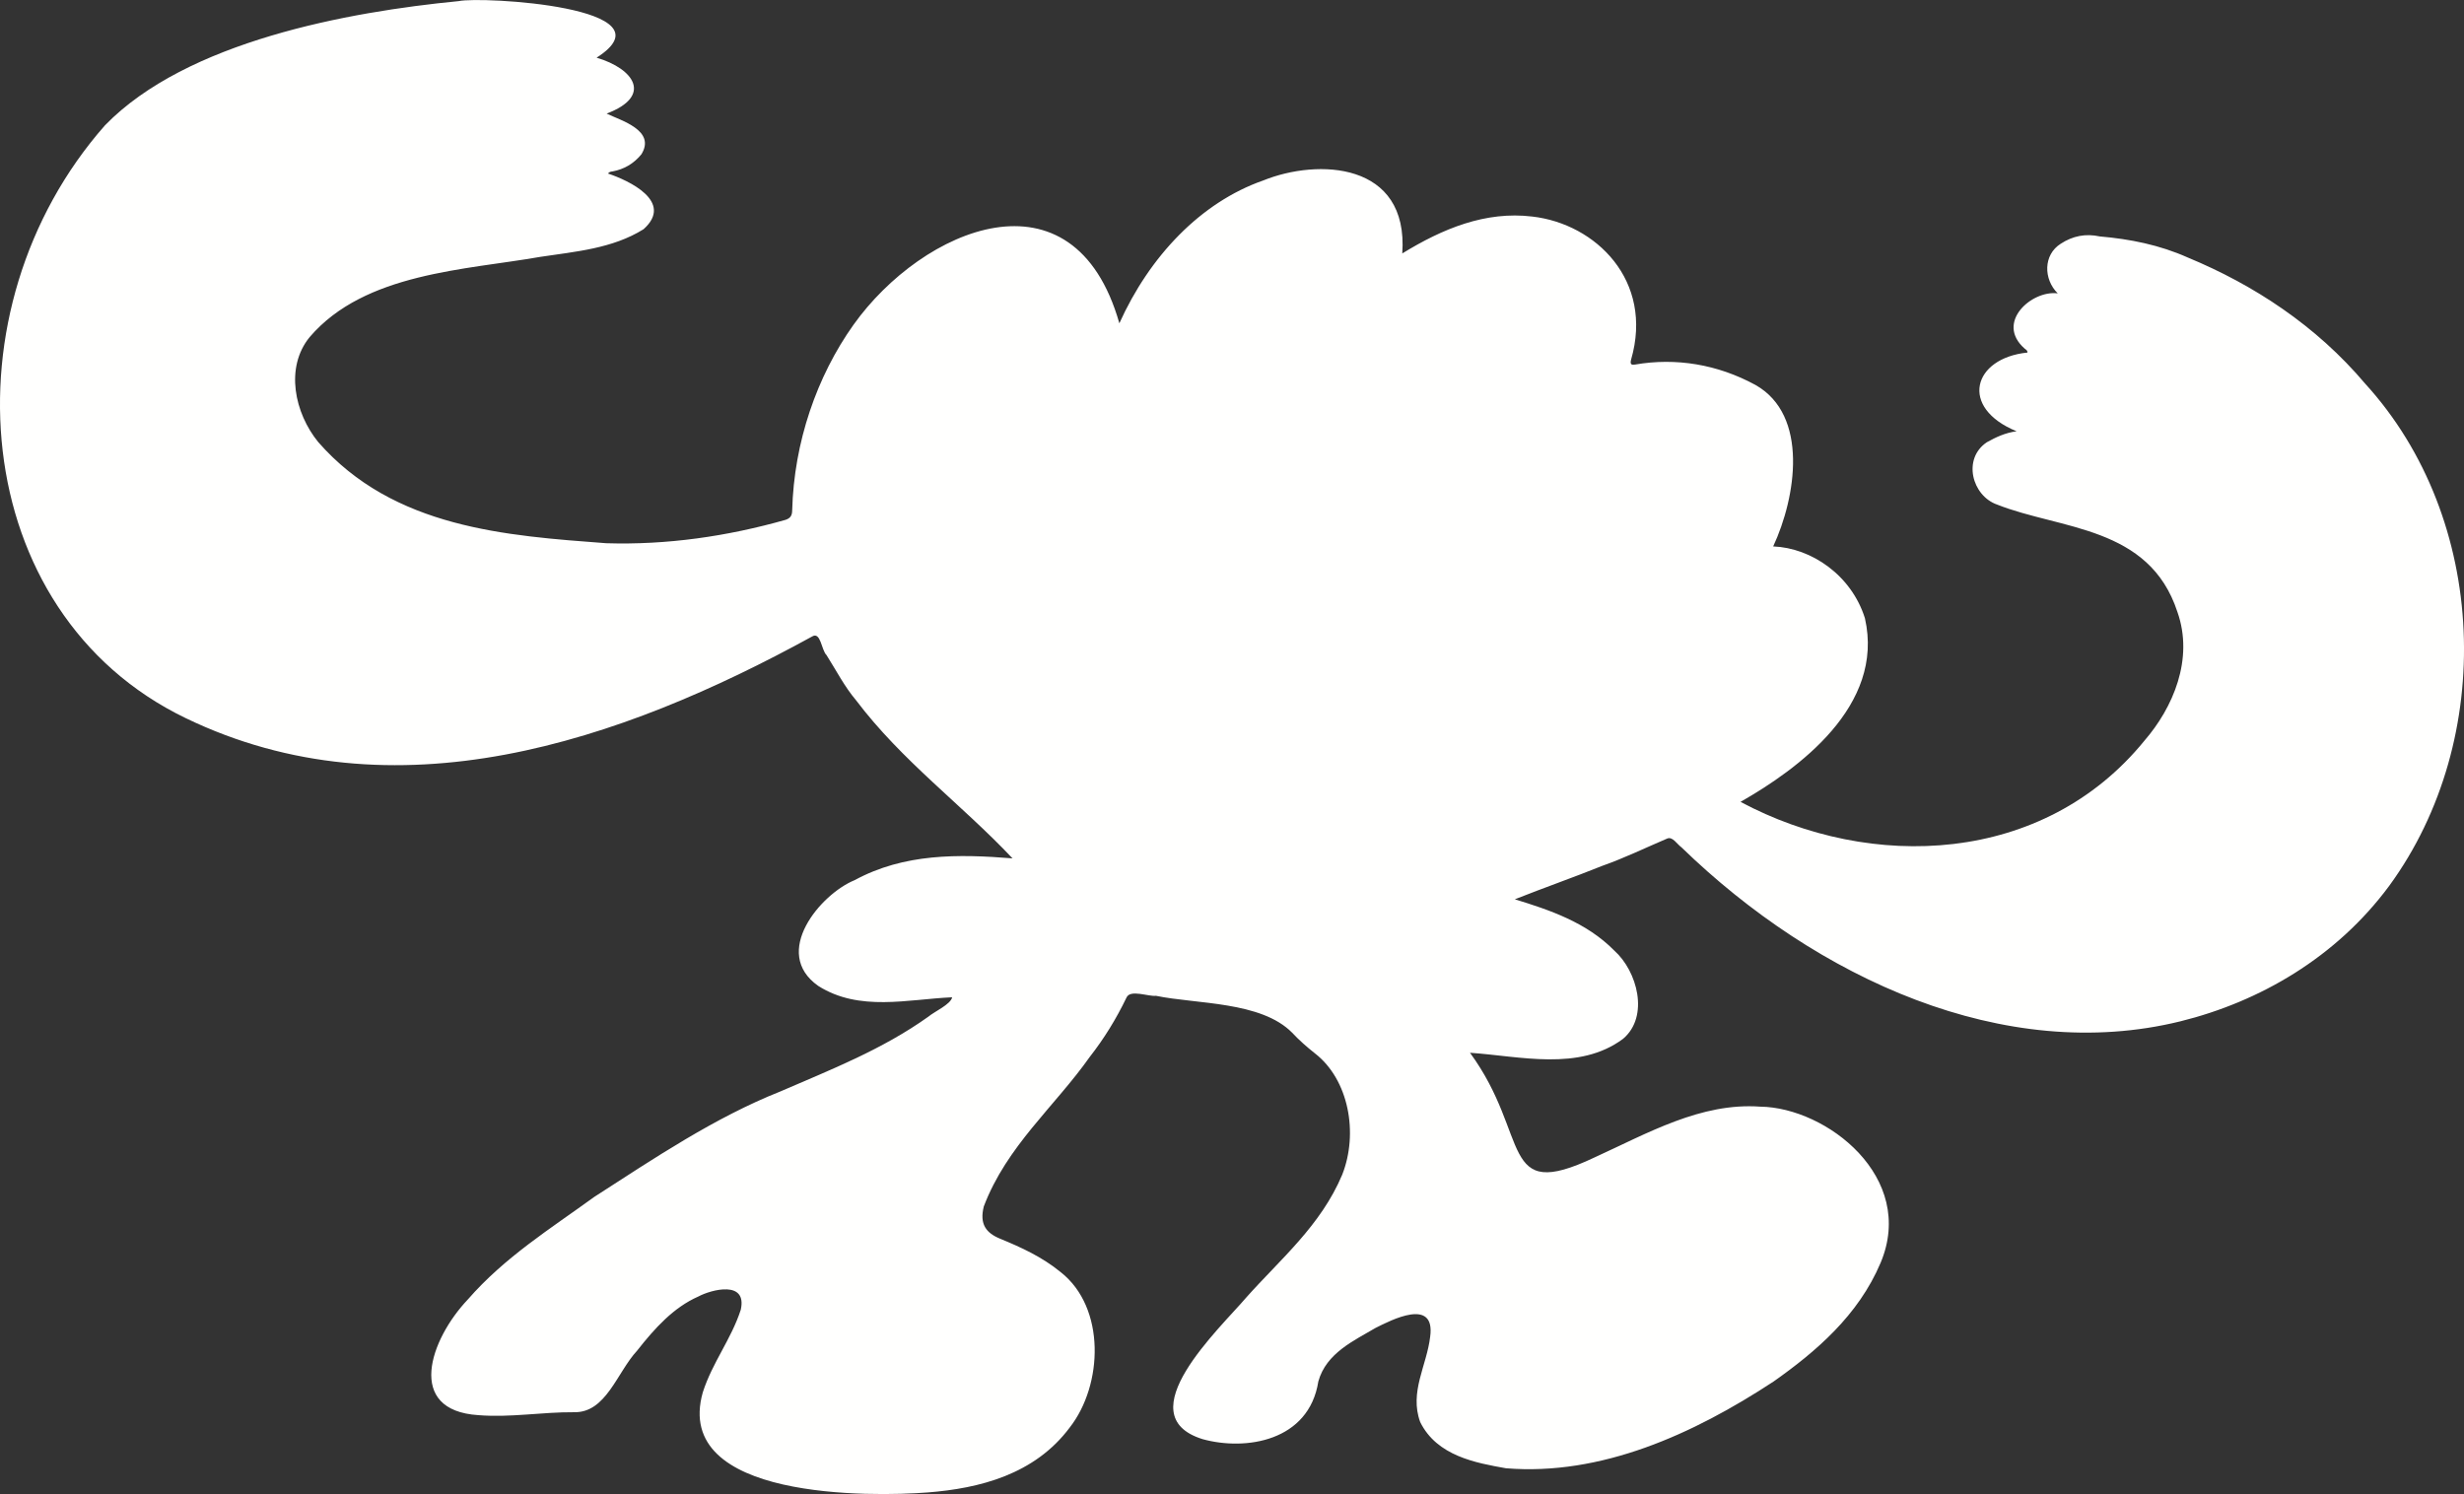
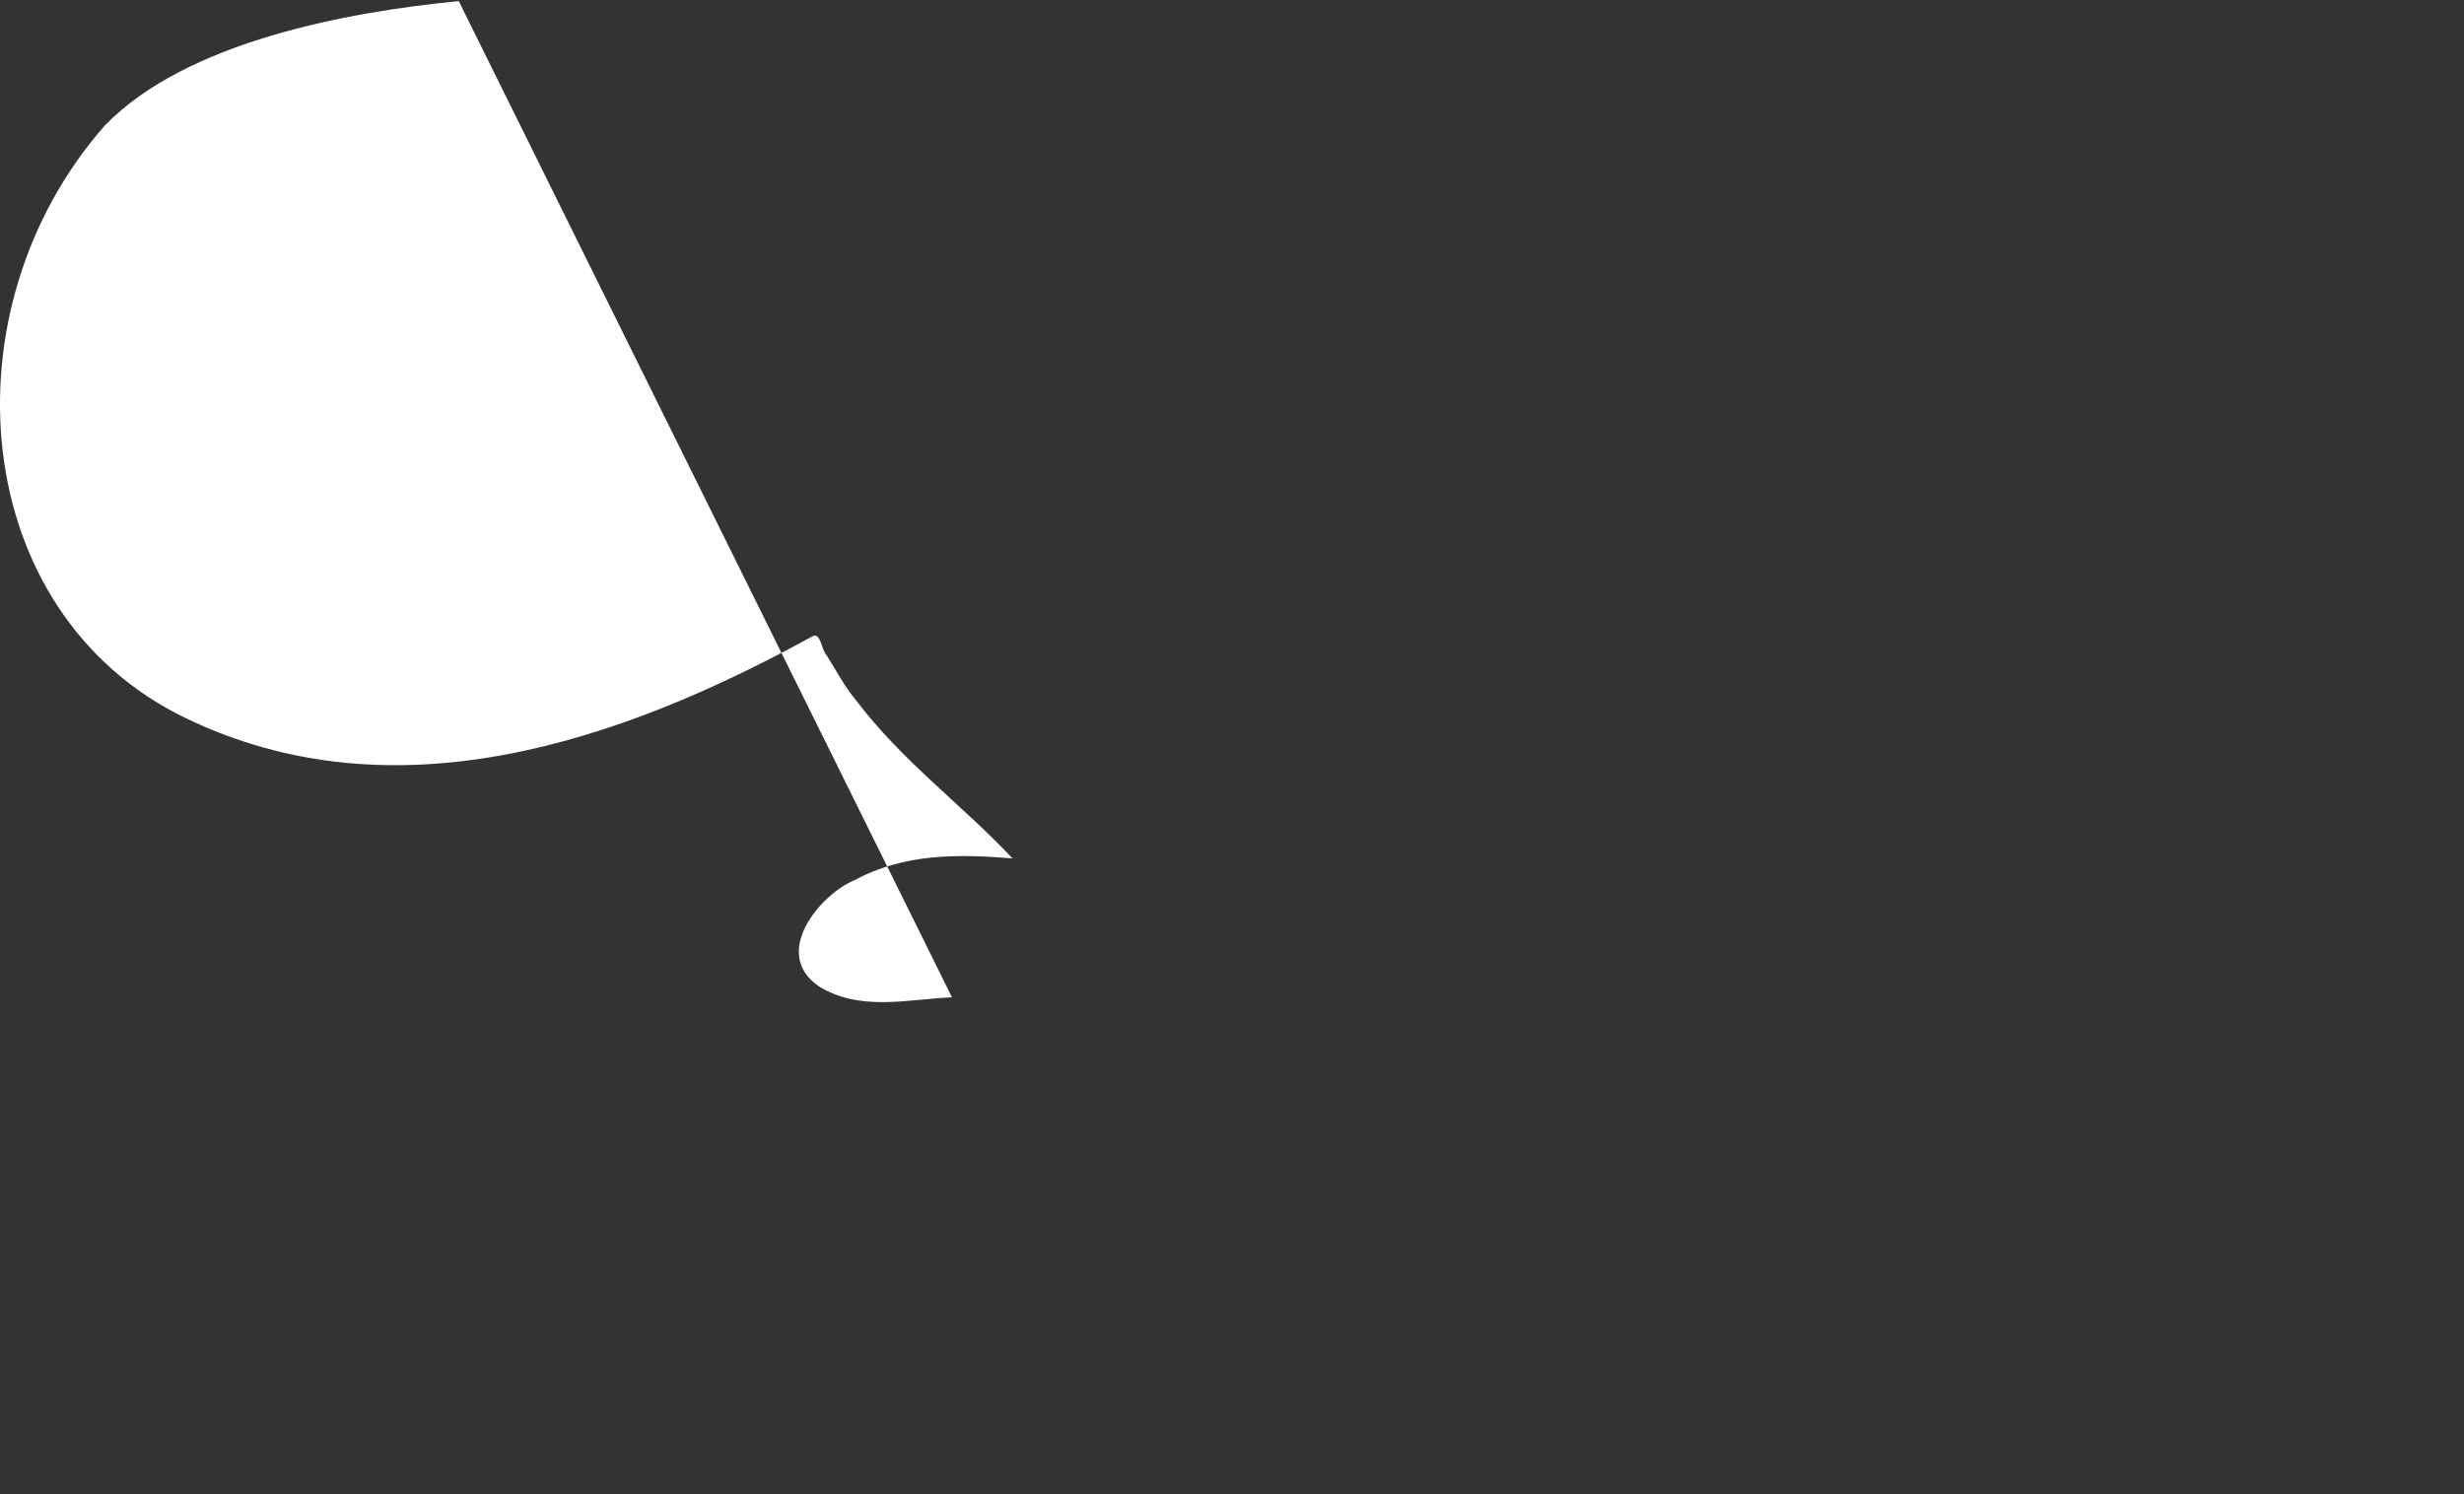
<svg xmlns="http://www.w3.org/2000/svg" id="Layer_2" viewBox="0 0 378.07 229.26">
  <rect x="0" y="0" width="378.07" height="229.26" fill="#333333" stroke="none" />
  <defs>
    <style> .cls-1 { fill: #fffffe; } </style>
  </defs>
  <g id="_Слой_1" data-name="Слой_1">
    <g id="EwzK5O.tif">
-       <path class="cls-1" d="M146.07,153.04c-6.78.3-14.2,2.25-20.51-1.74-7.26-5.09.33-14.1,5.58-16.24,7.6-4.12,15.91-4.01,24.22-3.34-7.88-8.35-16.92-14.89-24.01-24.26-1.77-2.09-3.05-4.59-4.53-6.93-.8-.76-.88-3.71-2.24-2.84-29.42,16.14-64.05,27.99-96.11,12.5C-5.04,94.01-8.72,47.4,16.11,19.23,28.64,6.34,53.42,1.82,70.39.17c3.4-.75,33.34.89,21.15,8.68,5.78,1.71,8.63,5.9,1.54,8.58,2.16,1.06,7.6,2.56,5.34,6.24-1.21,1.48-2.7,2.31-4.41,2.63-.23.04-.47.02-.73.33,3.2,1.06,10.18,4.32,5.47,8.54-4.76,2.98-10.49,3.44-15.81,4.24-11.44,2.02-26.96,2.42-35.42,12.31-3.84,4.68-2.31,11.68,1.3,16.11,11.57,13.25,28.96,14.38,44.19,15.53,9.3.29,18.56-1.05,27.53-3.59.72-.25,1-.63,1.01-1.46.27-10.44,3.79-20.58,9.4-28.46,10.59-14.86,33.81-24.81,40.8-.24,4.64-10.29,12.48-18.56,22.08-21.92,8.34-3.38,22.33-2.89,21.33,11.2,6.19-3.8,12.77-6.53,19.95-5.66,9.75,1.11,18.66,9.84,15.16,21.95-.21.77.1.85.62.76,6.25-1.08,12.64-.04,18.46,3.13,8.23,4.65,6.24,17.23,2.72,24.78,5.88.23,12.02,4.43,14.08,11.03,3.06,13.47-10.27,23.14-19.09,28.17,20.01,10.69,46.48,9.68,62-9.42,4.33-5.01,7.6-12.48,5.03-19.74-4.32-13.2-17.91-12.61-27.63-16.45-3.88-1.33-5.4-7.04-1.6-9.58,1.39-.77,2.81-1.45,4.56-1.68-8.85-3.62-6.74-11.23,1.67-12.08,0-.38-.28-.47-.44-.61-4.56-4.01,1.1-9,5.08-8.47-2.21-2.2-2.22-5.92.45-7.61,1.86-1.22,3.85-1.6,6-1.13,4.63.4,9.16,1.29,13.54,3.25,10.08,4.18,19.65,10.42,27.2,19.36,18.89,20.73,20.11,54.51,3.7,77.01-8.15,11.04-19.92,17.82-32.08,20.83-26.94,6.63-55.76-6.53-76.55-26.71-.68-.48-1.36-1.72-2.21-1.33-3.29,1.4-6.54,2.98-9.89,4.16-4.48,1.8-8.97,3.37-13.46,5.15,5.34,1.64,11,3.54,15.26,7.87,3.53,3.15,5.41,10.1,1.35,13.54-6.76,5.03-15.82,2.66-23.49,2.14,9.38,12.8,4.33,23.06,19.07,16.08,8.19-3.73,16.36-8.47,25.48-7.81,10.17.14,23.98,10.84,18.45,23.97-3.42,8.09-9.96,13.65-16.42,18.21-12.39,8.13-26.48,14.5-41.06,13.31-4.61-.82-10.58-1.87-13.16-7.09-1.69-4.62,1.01-8.65,1.53-13.1.83-6.09-6.02-2.53-8.39-1.34-3.21,1.91-7.56,3.82-8.77,8.21-1.44,9.17-11.14,10.69-17.77,8.85-11.73-3.67,2.76-17.07,6.68-21.7,5.24-5.89,11.46-11.05,14.75-18.87,2.51-6.34,1.04-14.6-4.21-18.65-1.2-.95-2.39-1.99-3.47-3.15-4.78-4.84-14.68-4.37-20.89-5.66-1.17.14-3.94-1.02-4.52.26-1.59,3.31-3.47,6.34-5.63,9.1-5.41,7.66-12.75,13.69-16.27,22.96-.69,2.75.38,4.07,2.47,4.94,3.25,1.34,6.43,2.77,9.36,5.17,6.89,5.44,6.47,17.28,1.36,23.81-5.38,7.22-13.86,9.35-21.78,9.97-8.53.66-39.2,1.21-34.53-15.35,1.47-4.59,4.36-8.15,5.83-12.68,1.02-4.56-4.5-3.11-6.52-2.03-3.79,1.67-6.67,4.85-9.39,8.31-3.08,3.32-4.74,9.54-9.66,9.44-4.91-.04-9.76.85-14.69.45-11.22-.71-7.45-11.6-1.62-17.75,5.67-6.51,12.71-10.88,19.4-15.74,9.25-5.96,18.48-12.18,28.55-16.18,7.76-3.36,15.66-6.44,22.73-11.49.84-.73,3.43-1.88,3.63-2.96Z" />
+       <path class="cls-1" d="M146.07,153.04c-6.78.3-14.2,2.25-20.51-1.74-7.26-5.09.33-14.1,5.58-16.24,7.6-4.12,15.91-4.01,24.22-3.34-7.88-8.35-16.92-14.89-24.01-24.26-1.77-2.09-3.05-4.59-4.53-6.93-.8-.76-.88-3.71-2.24-2.84-29.42,16.14-64.05,27.99-96.11,12.5C-5.04,94.01-8.72,47.4,16.11,19.23,28.64,6.34,53.42,1.82,70.39.17Z" />
    </g>
  </g>
</svg>